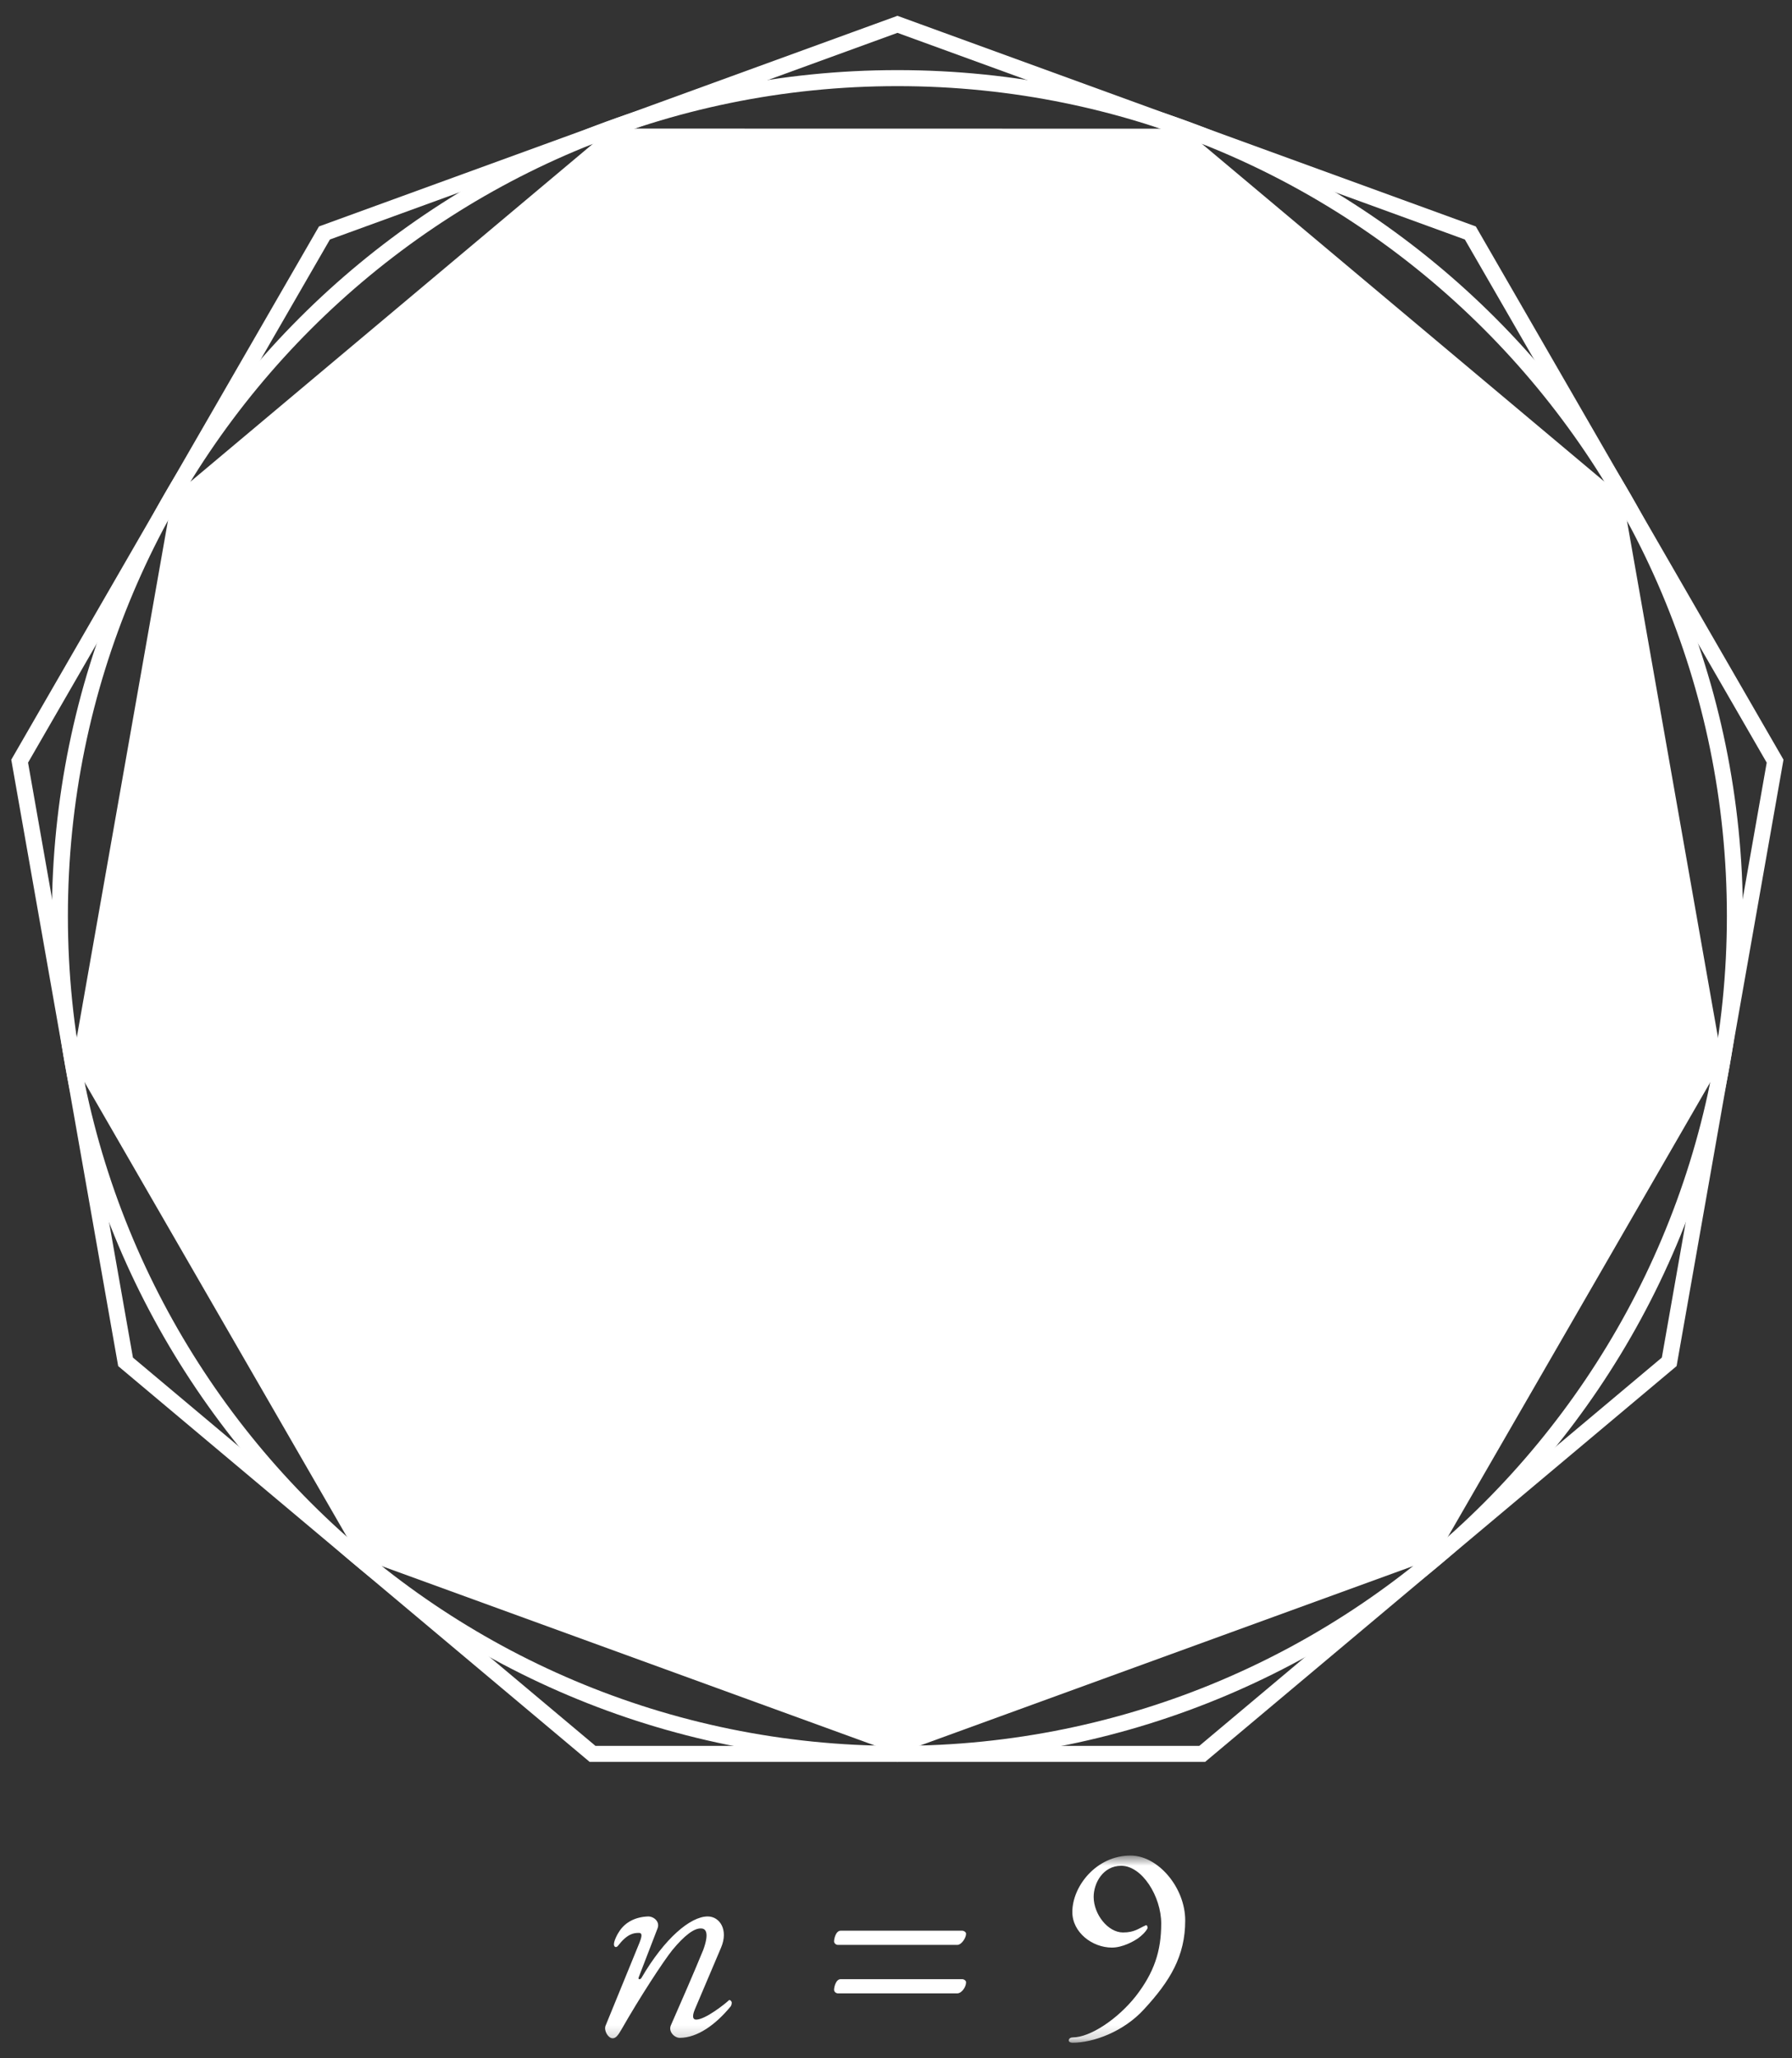
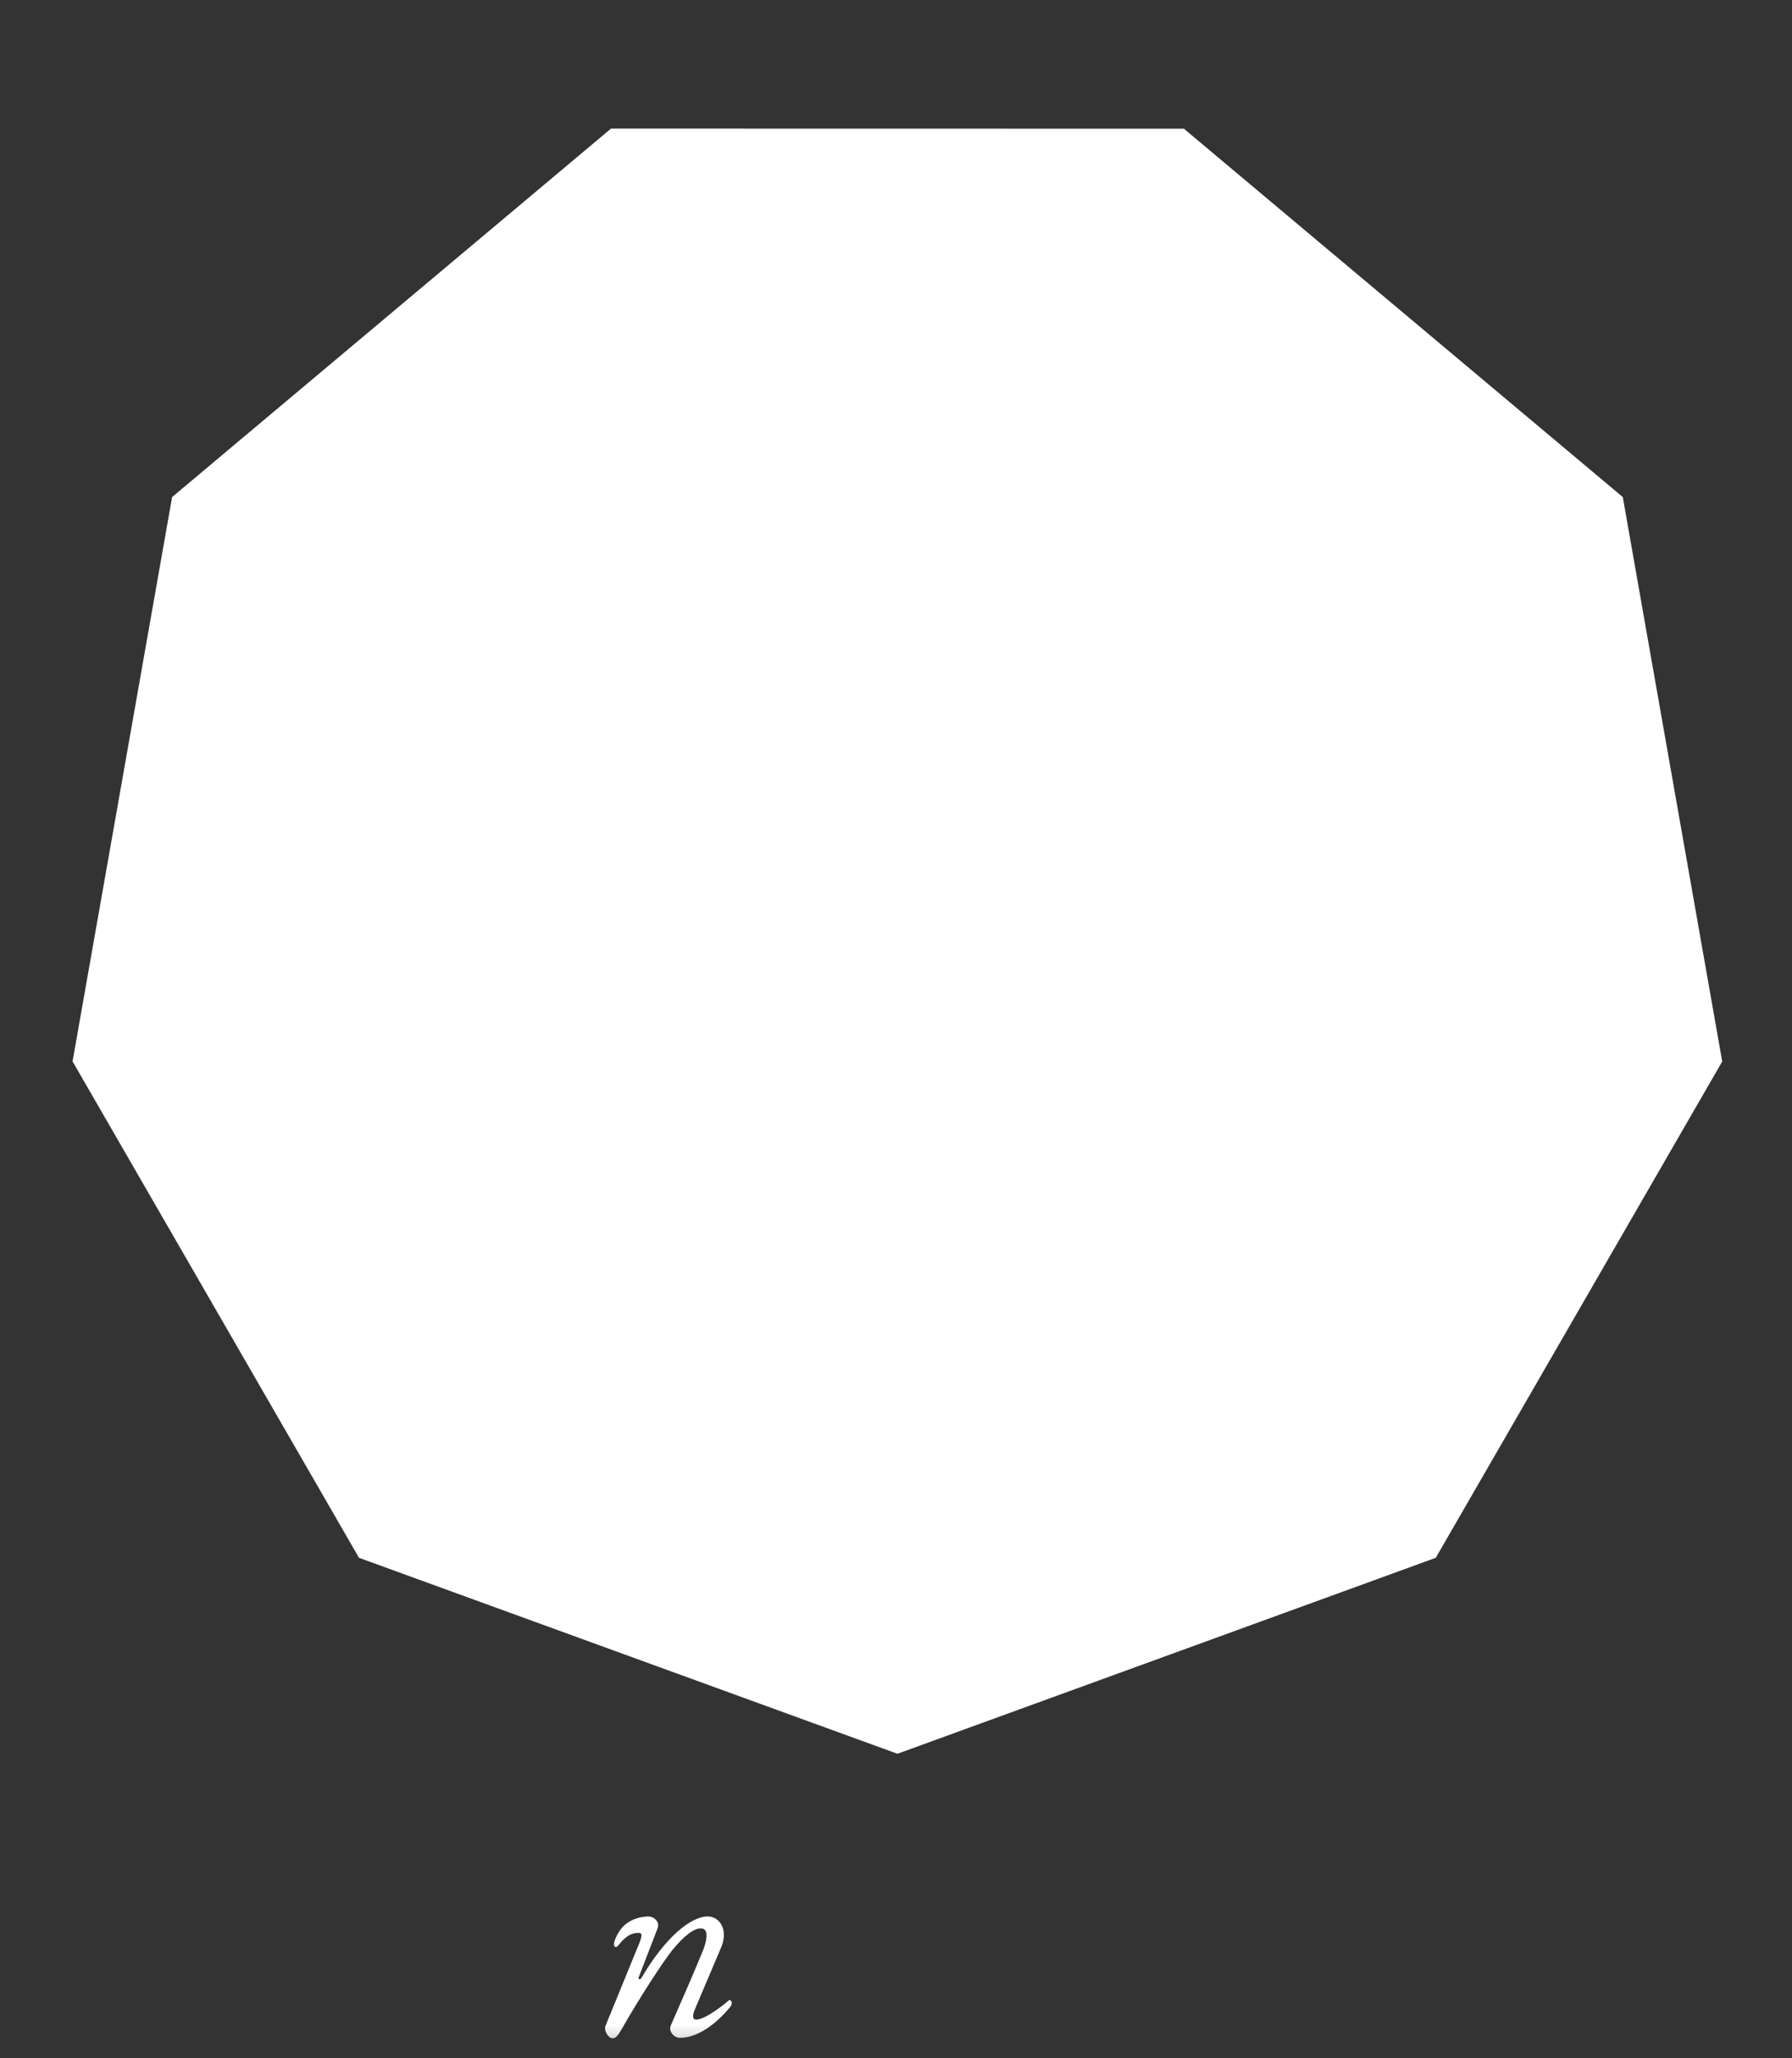
<svg xmlns="http://www.w3.org/2000/svg" width="135" height="155" viewBox="0 0 135 155" fill="none">
  <rect x="0" y="0" width="135" height="155" fill="#333333" stroke="none" />
  <path fill-rule="evenodd" clip-rule="evenodd" d="M129.743 79.938L122.252 37.432L89.188 9.692L46.029 9.684L12.966 37.432L5.466 79.929L27.045 117.312L67.609 132.069L108.164 117.312L129.743 79.938Z" fill="white" />
-   <path d="M130.698 68.98C130.698 34.133 102.455 5.883 67.609 5.883C32.762 5.883 4.512 34.133 4.512 68.98C4.512 103.826 32.762 132.077 67.609 132.077C102.455 132.077 130.698 103.826 130.698 68.98Z" stroke="white" stroke-width="1.206" stroke-miterlimit="10" />
-   <path d="M133.727 57.32L110.767 17.544L67.609 1.832L24.442 17.544L1.481 57.32L9.459 102.555L44.64 132.078H90.569L125.75 102.555L133.727 57.32Z" stroke="white" stroke-width="1.206" stroke-miterlimit="10" />
  <mask id="mask0_139_5943" style="mask-type:luminance" maskUnits="userSpaceOnUse" x="45" y="139" width="45" height="15">
    <path d="M45 139.736H90V153.824H45V139.736Z" fill="white" />
  </mask>
  <g mask="url(#mask0_139_5943)">
    <path d="M46.152 153.495C46.386 153.495 46.554 153.294 46.822 152.826C48.194 150.415 49.969 147.703 50.639 146.866C51.576 145.727 52.313 145.192 52.815 145.225C53.217 145.225 53.418 145.627 52.982 146.832C52.212 148.707 51.375 150.616 50.538 152.524C50.337 152.993 50.806 153.462 51.208 153.462C52.547 153.462 53.92 152.457 55.025 151.118C55.092 151.051 55.125 150.917 55.125 150.817C55.125 150.716 55.025 150.616 54.958 150.616C54.924 150.616 54.924 150.616 54.891 150.649C54.69 150.85 53.15 152.089 52.447 152.089C52.212 152.089 52.112 151.888 52.346 151.319L54.322 146.665C54.891 145.326 54.221 144.321 53.317 144.321C52.011 144.321 50.069 145.962 48.328 148.942C48.228 149.109 48.027 149.076 48.127 148.875L49.534 145.225C49.734 144.723 49.266 144.321 48.831 144.321C47.859 144.355 47.123 144.757 46.688 145.393C46.52 145.627 46.219 146.196 46.252 146.464C46.286 146.665 46.453 146.665 46.554 146.531C47.257 145.627 47.726 145.56 48.127 145.56C48.429 145.56 48.362 145.861 48.094 146.498L45.616 152.558C45.482 152.926 45.817 153.495 46.152 153.495Z" fill="white" />
-     <path d="M63.135 146.464H72.108C72.443 146.464 72.778 145.928 72.778 145.627C72.778 145.493 72.61 145.393 72.476 145.393H63.336C62.967 145.393 62.834 145.995 62.834 146.196C62.834 146.33 62.967 146.464 63.135 146.464ZM63.135 150.114H72.108C72.443 150.114 72.778 149.645 72.778 149.277C72.778 149.143 72.61 149.042 72.476 149.042H63.336C62.967 149.042 62.834 149.645 62.834 149.846C62.834 149.98 62.967 150.114 63.135 150.114Z" fill="white" />
-     <path d="M80.817 153.831C82.324 153.831 84.635 153.027 86.208 151.286C88.15 149.176 89.288 147.301 89.288 144.623C89.288 142.145 87.246 139.734 85.17 139.734C82.592 139.734 80.784 142.045 80.784 143.987C80.784 145.527 82.291 146.665 83.764 146.665C84.567 146.665 85.405 146.197 85.739 145.962C85.974 145.795 86.308 145.493 86.442 145.225C86.476 145.125 86.409 144.924 86.308 144.991C85.773 145.225 85.472 145.527 84.601 145.527C83.463 145.527 82.391 144.154 82.391 142.848C82.391 141.81 83.094 140.505 84.467 140.505C86.041 140.505 87.48 142.815 87.48 144.857C87.48 146.933 86.945 148.54 85.572 150.315C84.199 152.056 82.123 153.429 80.817 153.429C80.683 153.429 80.516 153.496 80.516 153.663C80.516 153.73 80.583 153.831 80.817 153.831Z" fill="white" />
  </g>
</svg>